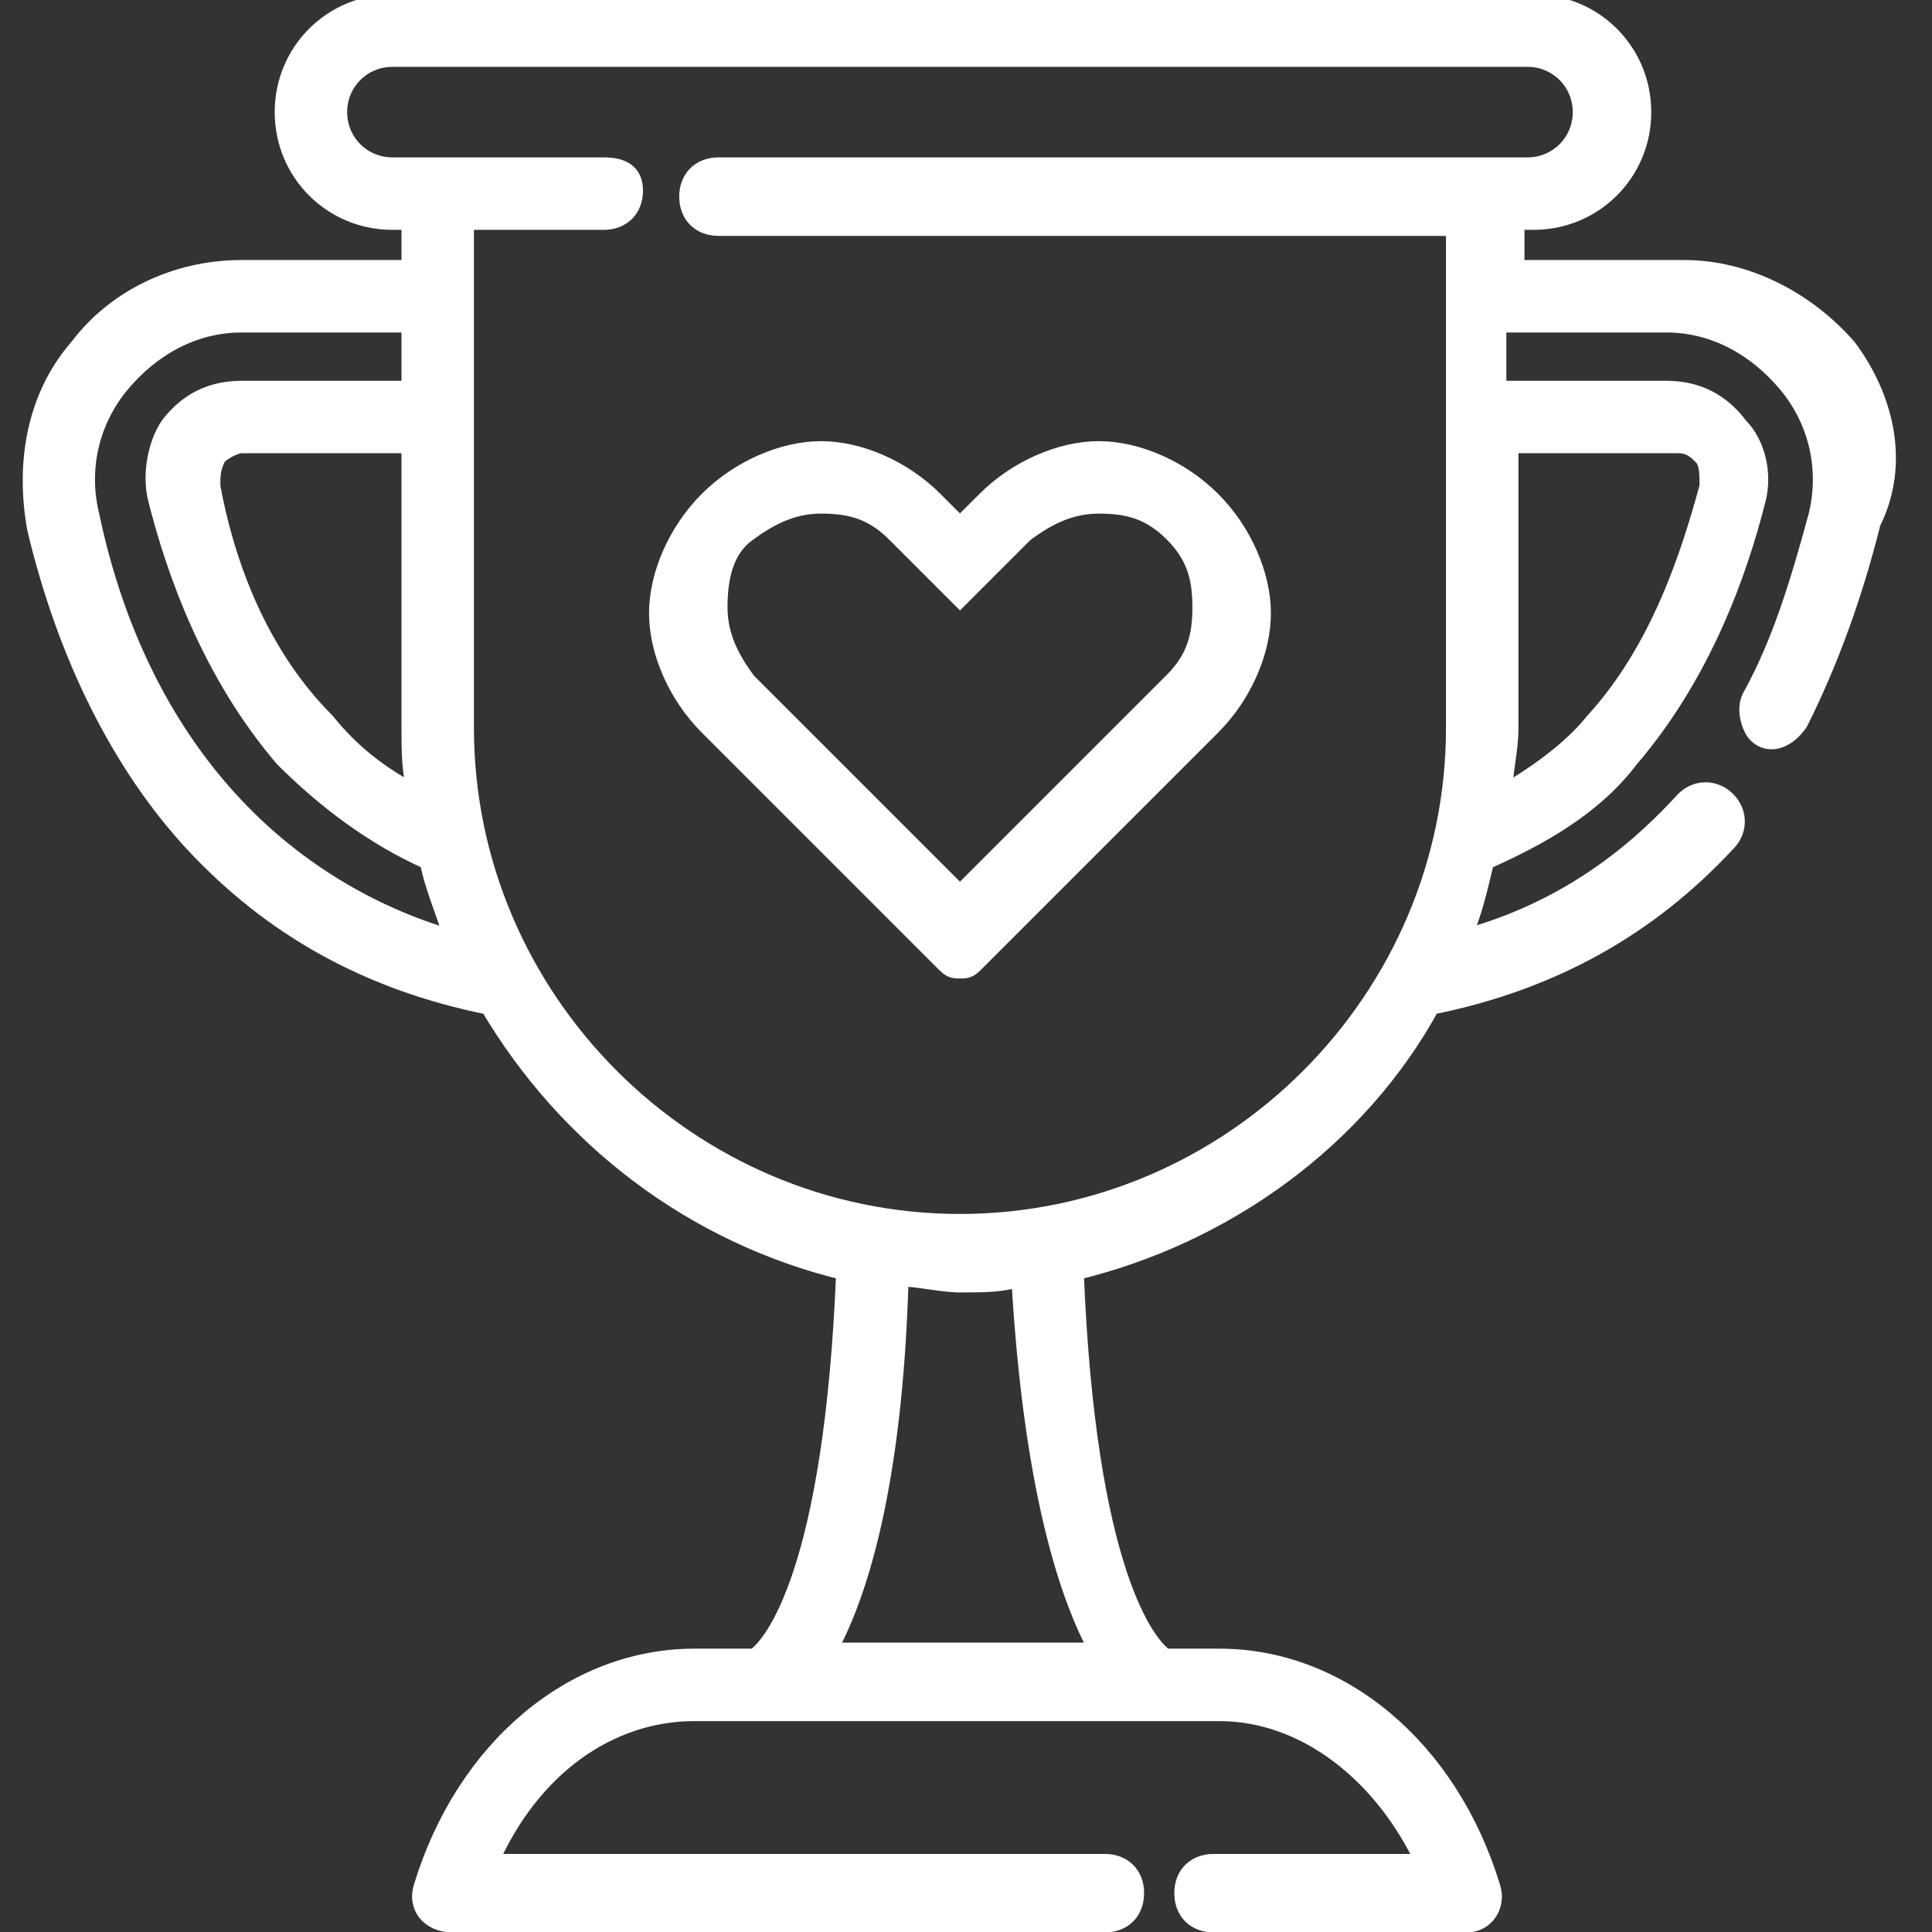
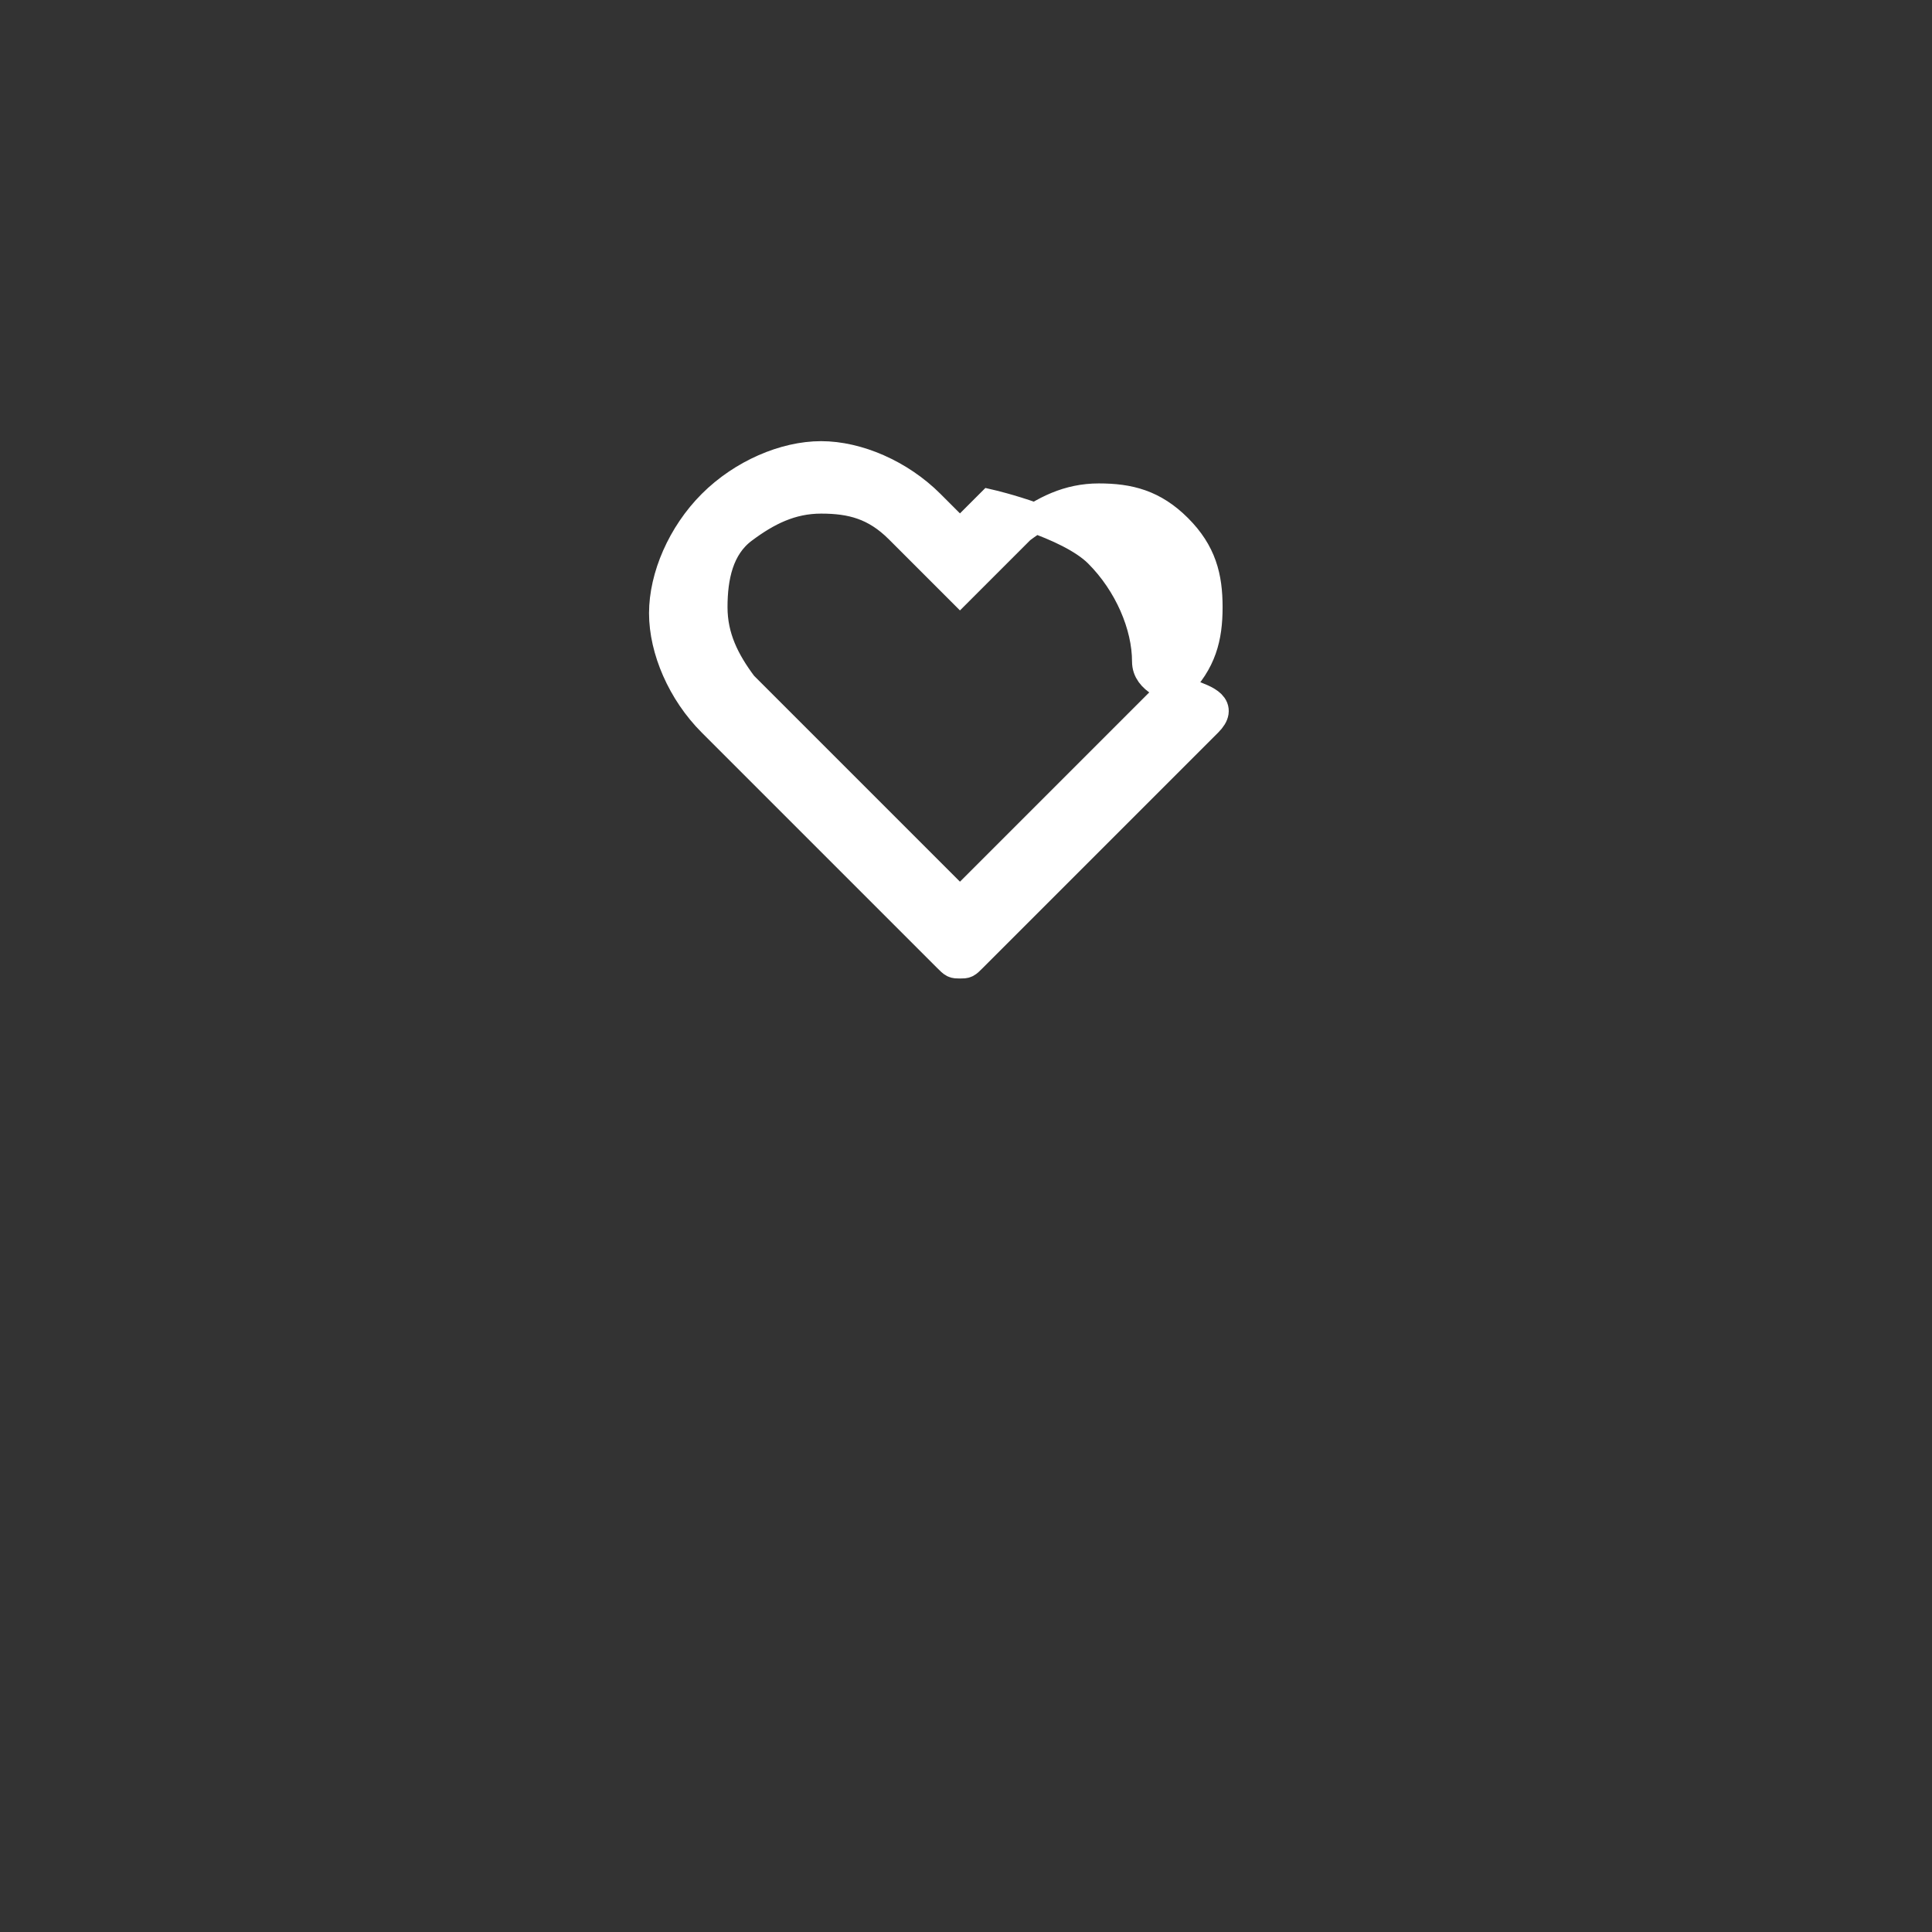
<svg xmlns="http://www.w3.org/2000/svg" version="1.1" id="Ebene_1" x="0px" y="0px" viewBox="0 0 32 32" style="enable-background:new 0 0 32 32;" xml:space="preserve">
  <rect x="0" y="0" width="32" height="32" fill="#333333" stroke="none" />
  <style type="text/css">
	.st0{fill:#FFFFFF;stroke:#FFFFFF;stroke-width:0.3;}
	.st1{fill:#FFFFFF;stroke:#FFFFFF;stroke-width:0.5;}
</style>
  <g id="Health-target">
    <g id="Group-7-Copy" transform="translate(0.5, 0.057)">
-       <path id="Mask" class="st0" d="M30.1,5.7c-0.7-0.8-1.7-1.3-2.7-1.3h-2.8V3.6h0.3c1,0,1.8-0.8,1.8-1.8c0-1-0.8-1.8-1.8-1.8H6    C5,0,4.2,0.8,4.2,1.8c0,1,0.8,1.8,1.8,1.8h0.3v0.8H3.5c-1.1,0-2.1,0.5-2.7,1.3c-0.7,0.8-0.9,1.9-0.7,3c0.5,2.1,1.4,3.9,2.6,5.2    c1.3,1.4,2.9,2.3,4.9,2.7c1.3,2.2,3.4,3.8,5.9,4.4c-0.2,5-1.2,6.2-1.5,6.4H11c-2,0-3.8,1.5-4.5,3.8c-0.1,0.3,0.1,0.6,0.5,0.6h10.8    c0.3,0,0.5-0.2,0.5-0.5c0-0.3-0.2-0.5-0.5-0.5H7.6c0.7-1.6,2-2.5,3.4-2.5h8.7c1.4,0,2.7,1,3.4,2.5h-3.5c-0.3,0-0.5,0.2-0.5,0.5    l0,0c0,0.3,0.2,0.5,0.5,0.5h4.2c0.3,0,0.5-0.3,0.4-0.6c-0.7-2.3-2.5-3.8-4.5-3.8h-0.9c-0.3-0.2-1.3-1.4-1.5-6.4    c2.5-0.6,4.7-2.2,5.9-4.4c2-0.4,3.6-1.3,4.9-2.7c0.2-0.2,0.2-0.5,0-0.7c-0.2-0.2-0.5-0.2-0.7,0c-1,1.1-2.2,1.9-3.7,2.3    c0.2-0.4,0.3-0.9,0.4-1.3c0.9-0.4,1.8-0.9,2.4-1.7c1.2-1.4,1.8-3.1,2.1-4.3c0.1-0.4,0-0.9-0.3-1.2c-0.3-0.4-0.7-0.6-1.2-0.6h-2.8    V5.3h2.8c0.8,0,1.5,0.4,2,1c0.5,0.6,0.7,1.4,0.5,2.2c-0.3,1.1-0.6,2.1-1.1,3c-0.1,0.2,0,0.5,0.1,0.6c0.2,0.2,0.5,0.1,0.7-0.2    c0.5-1,0.9-2.1,1.2-3.3C31,7.6,30.7,6.5,30.1,5.7z M6.4,13.1c-0.6-0.3-1.1-0.7-1.5-1.2C3.7,10.7,3.2,9.1,3,8c0-0.2,0-0.3,0.1-0.5    c0.1-0.1,0.3-0.2,0.4-0.2h2.8V12C6.3,12.4,6.3,12.7,6.4,13.1z M3.3,13.2C2.2,12,1.4,10.4,1,8.5C0.8,7.7,1,6.9,1.5,6.3    c0.5-0.6,1.2-1,2-1h2.8v1.1H3.5C3,6.4,2.6,6.6,2.3,7C2.1,7.3,2,7.8,2.1,8.2c0.3,1.2,0.9,2.9,2.1,4.3c0.7,0.7,1.5,1.3,2.4,1.7    c0.1,0.5,0.3,0.9,0.4,1.3C5.6,15.1,4.3,14.3,3.3,13.2z M17.7,27.3h-4.5c0.5-0.9,1.1-2.7,1.2-6.2c0.3,0,0.7,0.1,1,0.1    c0.4,0,0.7,0,1-0.1C16.6,24.6,17.2,26.4,17.7,27.3z M15.4,20.2c-4.5,0-8.2-3.7-8.2-8.2V3.6h2.3c0.3,0,0.5-0.2,0.5-0.5    S9.8,2.7,9.5,2.7H6c-0.5,0-0.9-0.4-0.9-0.9S5.5,0.9,6,0.9h18.8c0.5,0,0.9,0.4,0.9,0.9c0,0.5-0.4,0.9-0.9,0.9H11.4    c-0.3,0-0.5,0.2-0.5,0.5s0.2,0.5,0.5,0.5h12.2V12C23.6,16.5,19.9,20.2,15.4,20.2z M27.3,7.3c0.2,0,0.3,0.1,0.4,0.2    c0.1,0.1,0.1,0.3,0.1,0.5c-0.3,1.1-0.8,2.7-1.9,3.9c-0.4,0.5-1,0.9-1.5,1.2c0-0.4,0.1-0.7,0.1-1.1V7.3H27.3z" />
-       <path id="Combined-Shape" class="st1" d="M19,11.3c0.4-0.4,0.5-0.8,0.5-1.3S19.4,9.1,19,8.7s-0.8-0.5-1.3-0.5    c-0.5,0-0.9,0.2-1.3,0.5l-1,1l-1-1c-0.4-0.4-0.8-0.5-1.3-0.5s-0.9,0.2-1.3,0.5s-0.5,0.8-0.5,1.3s0.2,0.9,0.5,1.3l3.6,3.6L19,11.3    L19,11.3z M19.5,11.9l-3.9,3.9c-0.1,0.1-0.1,0.1-0.2,0.1c-0.1,0-0.1,0-0.2-0.1l-3.9-3.9c-0.5-0.5-0.8-1.2-0.8-1.8s0.3-1.3,0.8-1.8    c0.5-0.5,1.2-0.8,1.8-0.8s1.3,0.3,1.8,0.8l0.5,0.5l0.5-0.5c0.5-0.5,1.2-0.8,1.8-0.8s1.3,0.3,1.8,0.8c0.5,0.5,0.8,1.2,0.8,1.8    S20,11.4,19.5,11.9z" />
+       <path id="Combined-Shape" class="st1" d="M19,11.3c0.4-0.4,0.5-0.8,0.5-1.3S19.4,9.1,19,8.7s-0.8-0.5-1.3-0.5    c-0.5,0-0.9,0.2-1.3,0.5l-1,1l-1-1c-0.4-0.4-0.8-0.5-1.3-0.5s-0.9,0.2-1.3,0.5s-0.5,0.8-0.5,1.3s0.2,0.9,0.5,1.3l3.6,3.6L19,11.3    L19,11.3z M19.5,11.9l-3.9,3.9c-0.1,0.1-0.1,0.1-0.2,0.1c-0.1,0-0.1,0-0.2-0.1l-3.9-3.9c-0.5-0.5-0.8-1.2-0.8-1.8s0.3-1.3,0.8-1.8    c0.5-0.5,1.2-0.8,1.8-0.8s1.3,0.3,1.8,0.8l0.5,0.5l0.5-0.5s1.3,0.3,1.8,0.8c0.5,0.5,0.8,1.2,0.8,1.8    S20,11.4,19.5,11.9z" />
    </g>
  </g>
</svg>